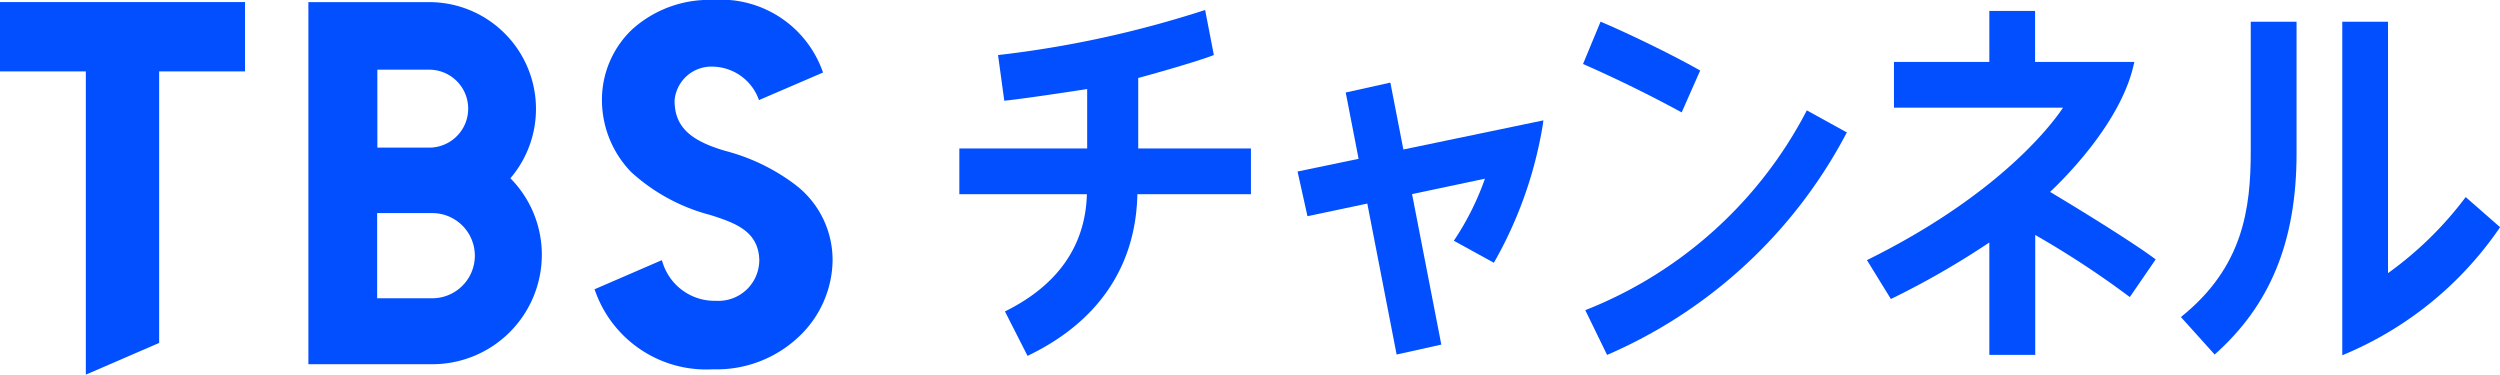
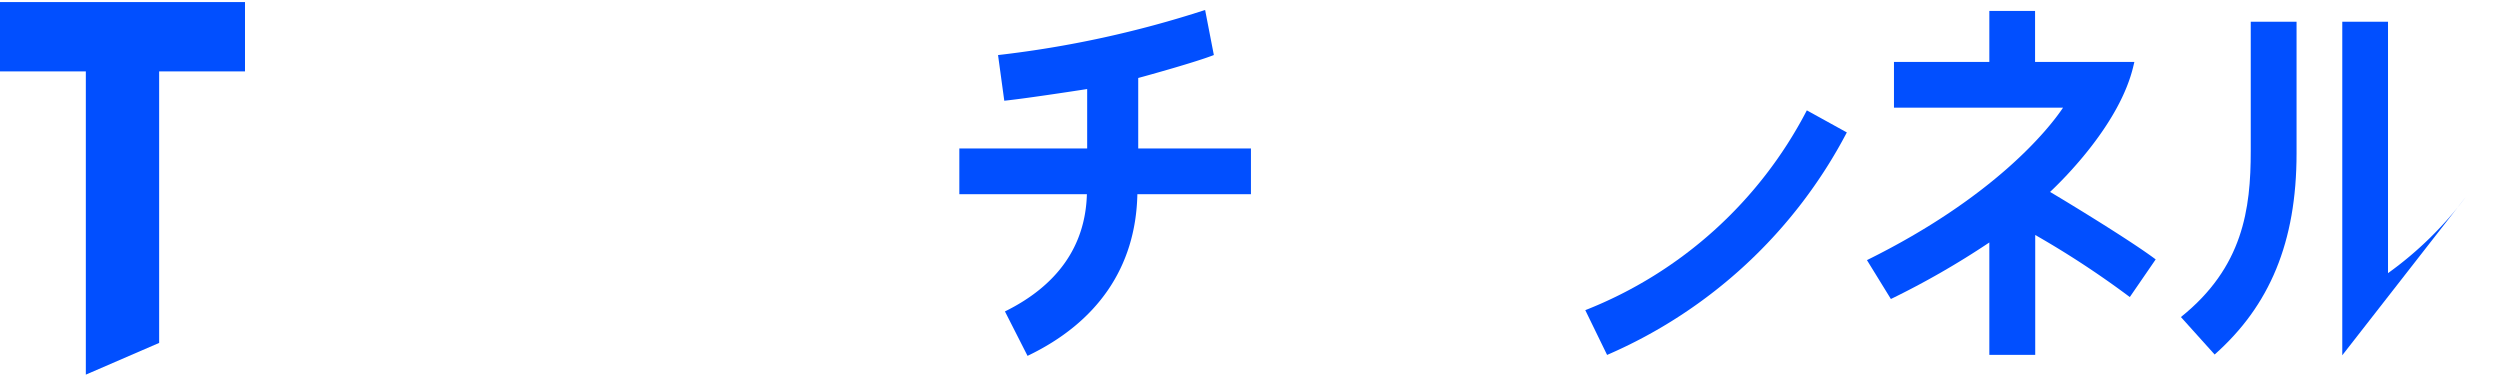
<svg xmlns="http://www.w3.org/2000/svg" width="133.429" height="20" viewBox="0 0 133.429 20">
  <g data-name="グループ 1505" fill="#014fff">
    <path data-name="パス 787" d="M53.6 5.376c.982-.1 3.413-.466 4.424-.624v3.173h-6.823v2.441h6.808c-.078 2.8-1.607 4.892-4.374 6.256l1.206 2.371c3.715-1.775 5.782-4.722 5.862-8.627h6.062V7.925h-6.016V4.162c.572-.154 3.119-.862 4.036-1.225L64.319.532a56.4 56.4 0 01-11.052 2.407z" />
    <path data-name="パス 788" d="M109.415 10.244c.746-.7 3.743-3.665 4.452-6.739l.048-.2h-5.3V.582h-2.441v2.723h-5.09v2.441h9.024c-.764 1.146-3.677 4.784-10.466 8.137l1.278 2.075a44.217 44.217 0 005.254-3.017v6h2.449v-6.4a49 49 0 015.048 3.313l1.381-2.009c-1.313-.992-4.8-3.109-5.634-3.6" />
-     <path data-name="パス 789" d="M131.598 10.518a19.051 19.051 0 01-4.146 4.06V1.161h-2.441v17.8a18.881 18.881 0 008.423-6.835z" />
+     <path data-name="パス 789" d="M131.598 10.518a19.051 19.051 0 01-4.146 4.06V1.161h-2.441v17.8z" />
    <path data-name="パス 790" d="M120.126 8.069c0 3.091-.41 6.194-3.727 8.852l1.8 2c2.931-2.6 4.372-5.984 4.372-10.738V1.161h-2.445z" />
    <path data-name="パス 791" d="M96.434 5.89a22.666 22.666 0 01-11.825 10.664l1.164 2.389A26.146 26.146 0 0098.568 7.068z" />
-     <path data-name="パス 792" d="M89.753 5.998l.988-2.233c-1.279-.734-3.645-1.9-5.316-2.609l-.936 2.259a70.012 70.012 0 015.264 2.583" />
-     <path data-name="パス 793" d="M74.206 4.408l-2.383.53.688 3.539-3.259.678.53 2.385 3.193-.676 1.565 8.057 2.385-.53-1.561-8.031 3.89-.824a14.651 14.651 0 01-1.661 3.313l2.137 1.174a21.949 21.949 0 002.613-7.371l.03-.228L74.9 7.979z" />
-     <path data-name="パス 794" d="M28.918 13.601a5.8 5.8 0 00-1.659-4.068l-.018-.018.016-.02A5.7 5.7 0 0022.913.113h-6.454v19.326h6.627a5.845 5.845 0 005.832-5.84m-8.779-9.88h2.769a2.08 2.08 0 110 4.16H20.14zm-.01 12.2v-4.546h2.941a2.273 2.273 0 110 4.546z" />
    <path data-name="パス 795" d="M13.076.112H0v3.7h4.581v16.183l3.913-1.693V3.812h4.582z" />
-     <path data-name="パス 796" d="M40.523 13.954a2.178 2.178 0 01-2.3 2.1 2.9 2.9 0 01-2.861-2.055l-.044-.112-3.589 1.553.04.1a6.286 6.286 0 006.278 4.17 6.382 6.382 0 004.752-1.9 5.684 5.684 0 001.637-3.892 5.047 5.047 0 00-2.037-4.094 10.65 10.65 0 00-3.681-1.769c-1.891-.548-2.715-1.3-2.715-2.689a1.969 1.969 0 012.059-1.809 2.661 2.661 0 012.445 1.785l3.419-1.471a5.767 5.767 0 00-5.88-3.874 6.126 6.126 0 00-4.31 1.575 5.177 5.177 0 00-1.609 3.806 5.523 5.523 0 001.555 3.8 9.99 9.99 0 004.244 2.3c1.278.414 2.6.844 2.6 2.477" />
  </g>
</svg>